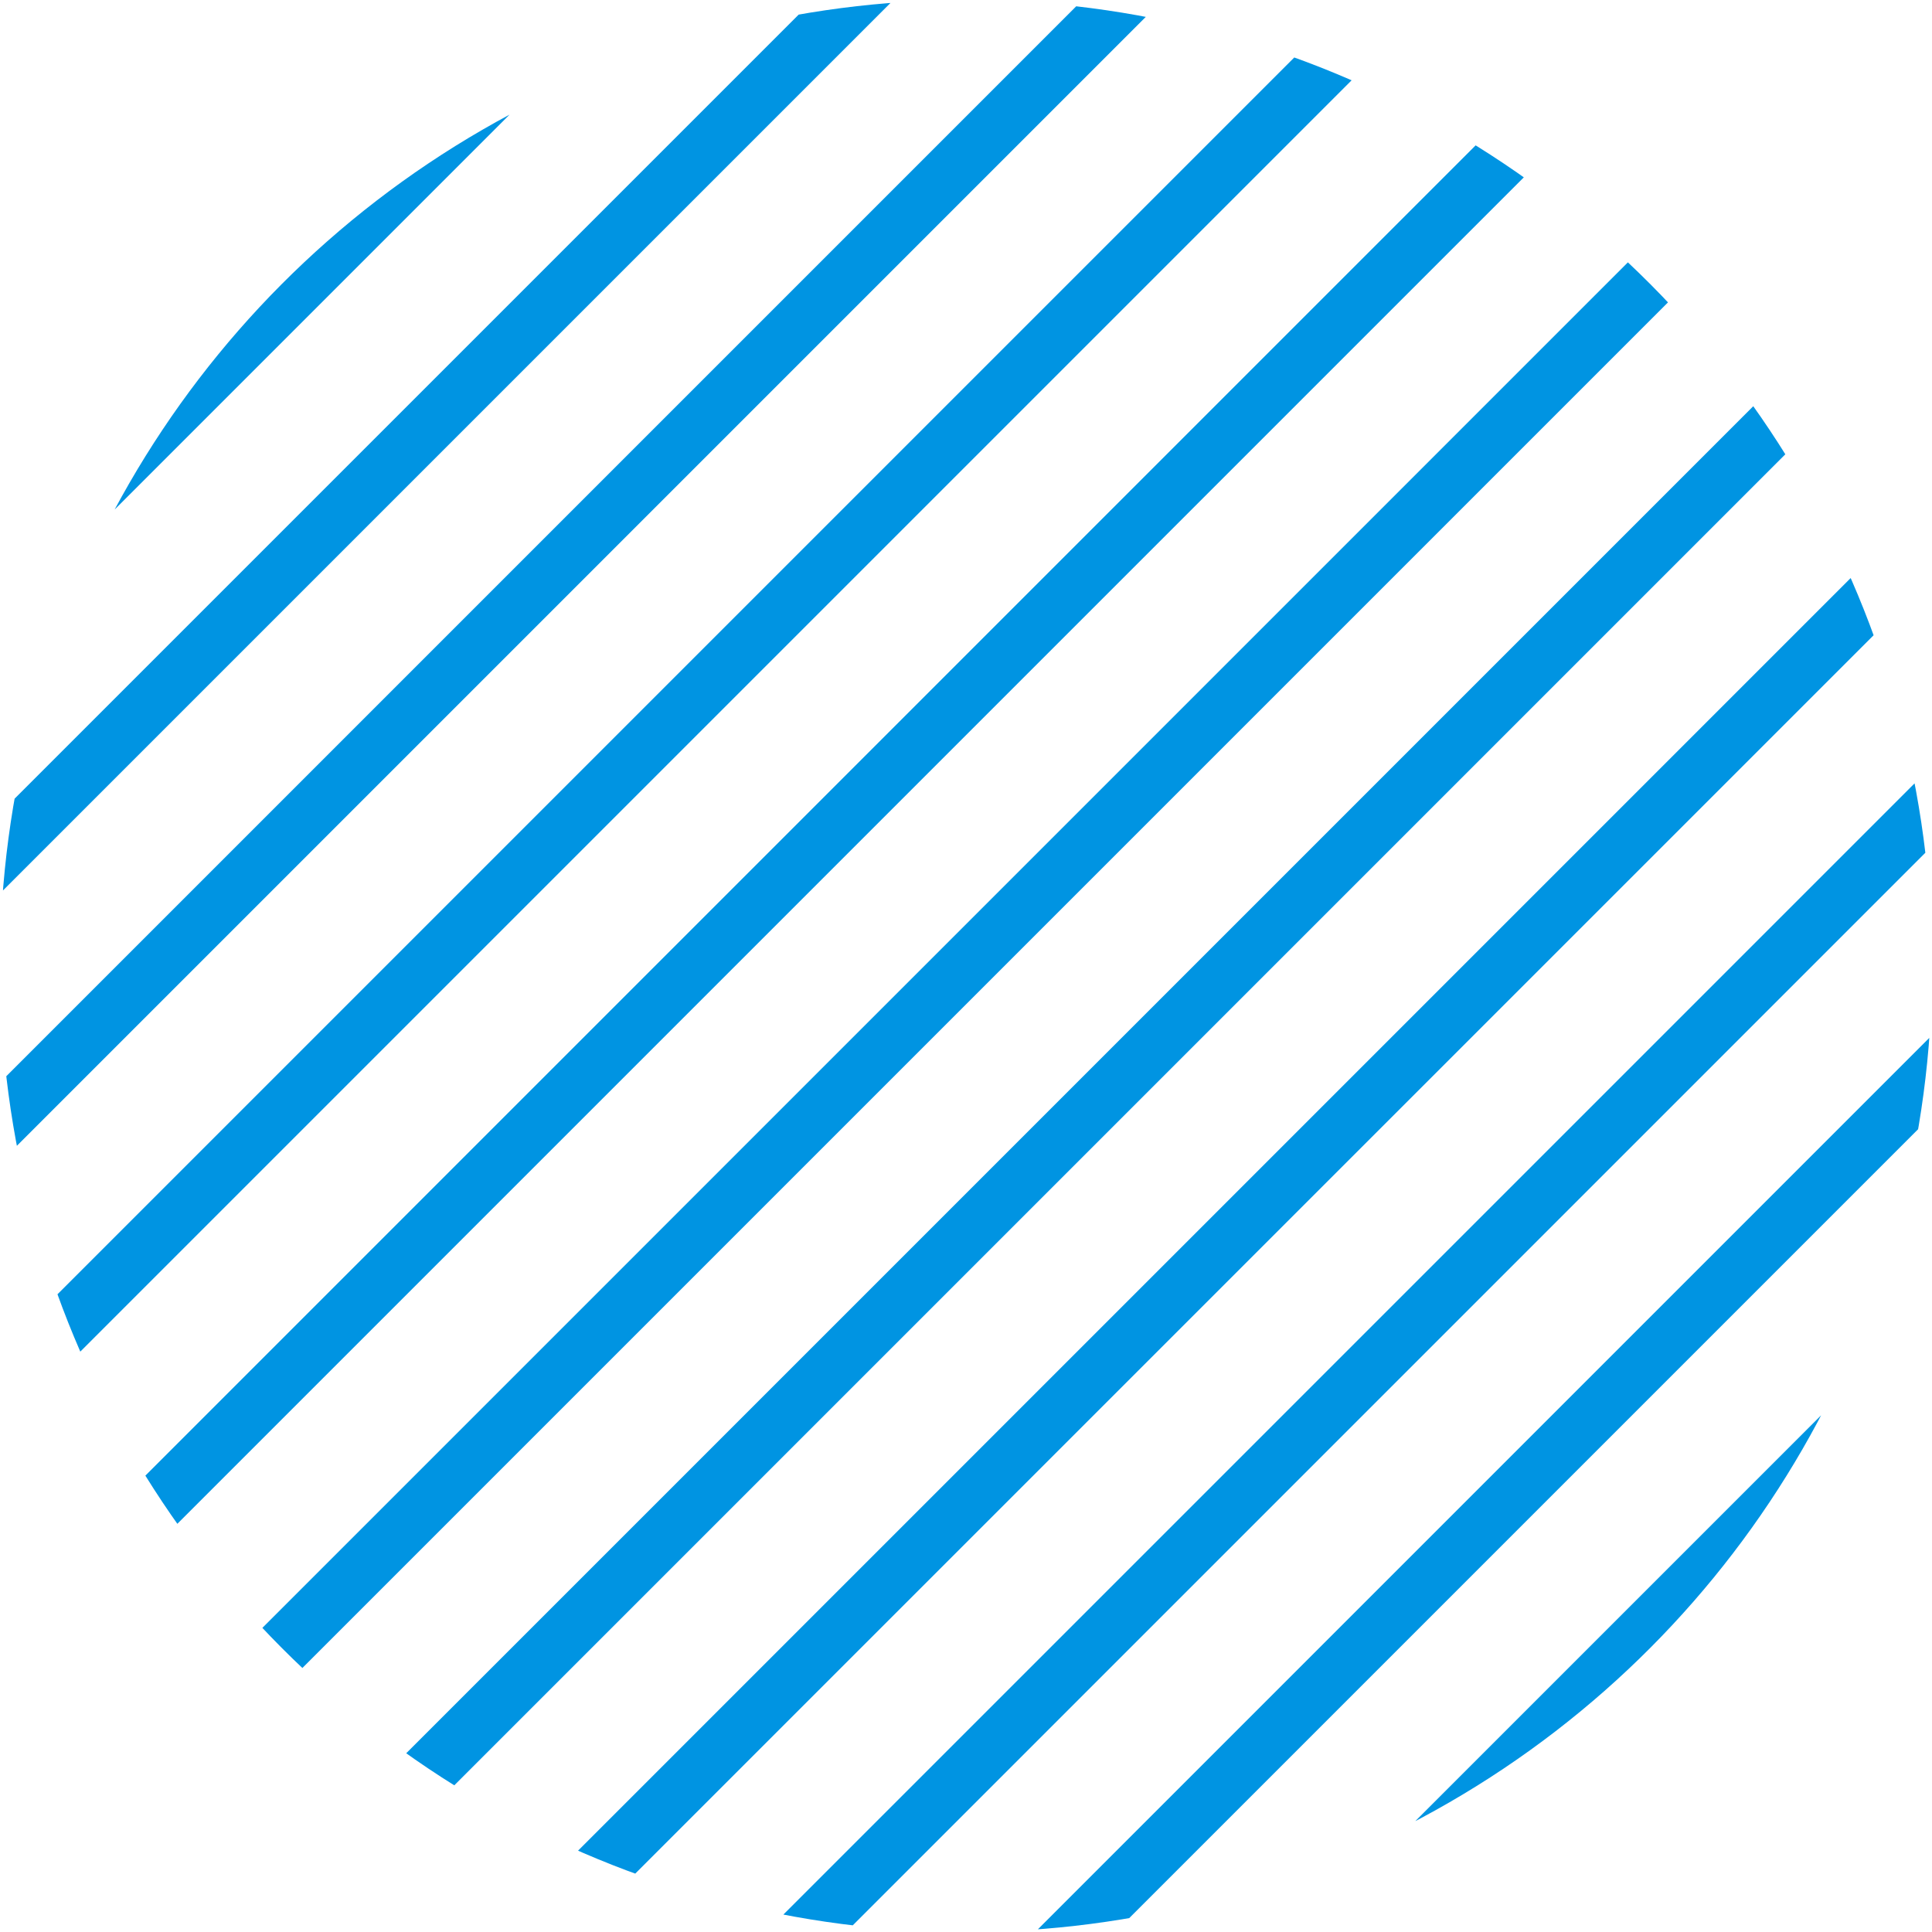
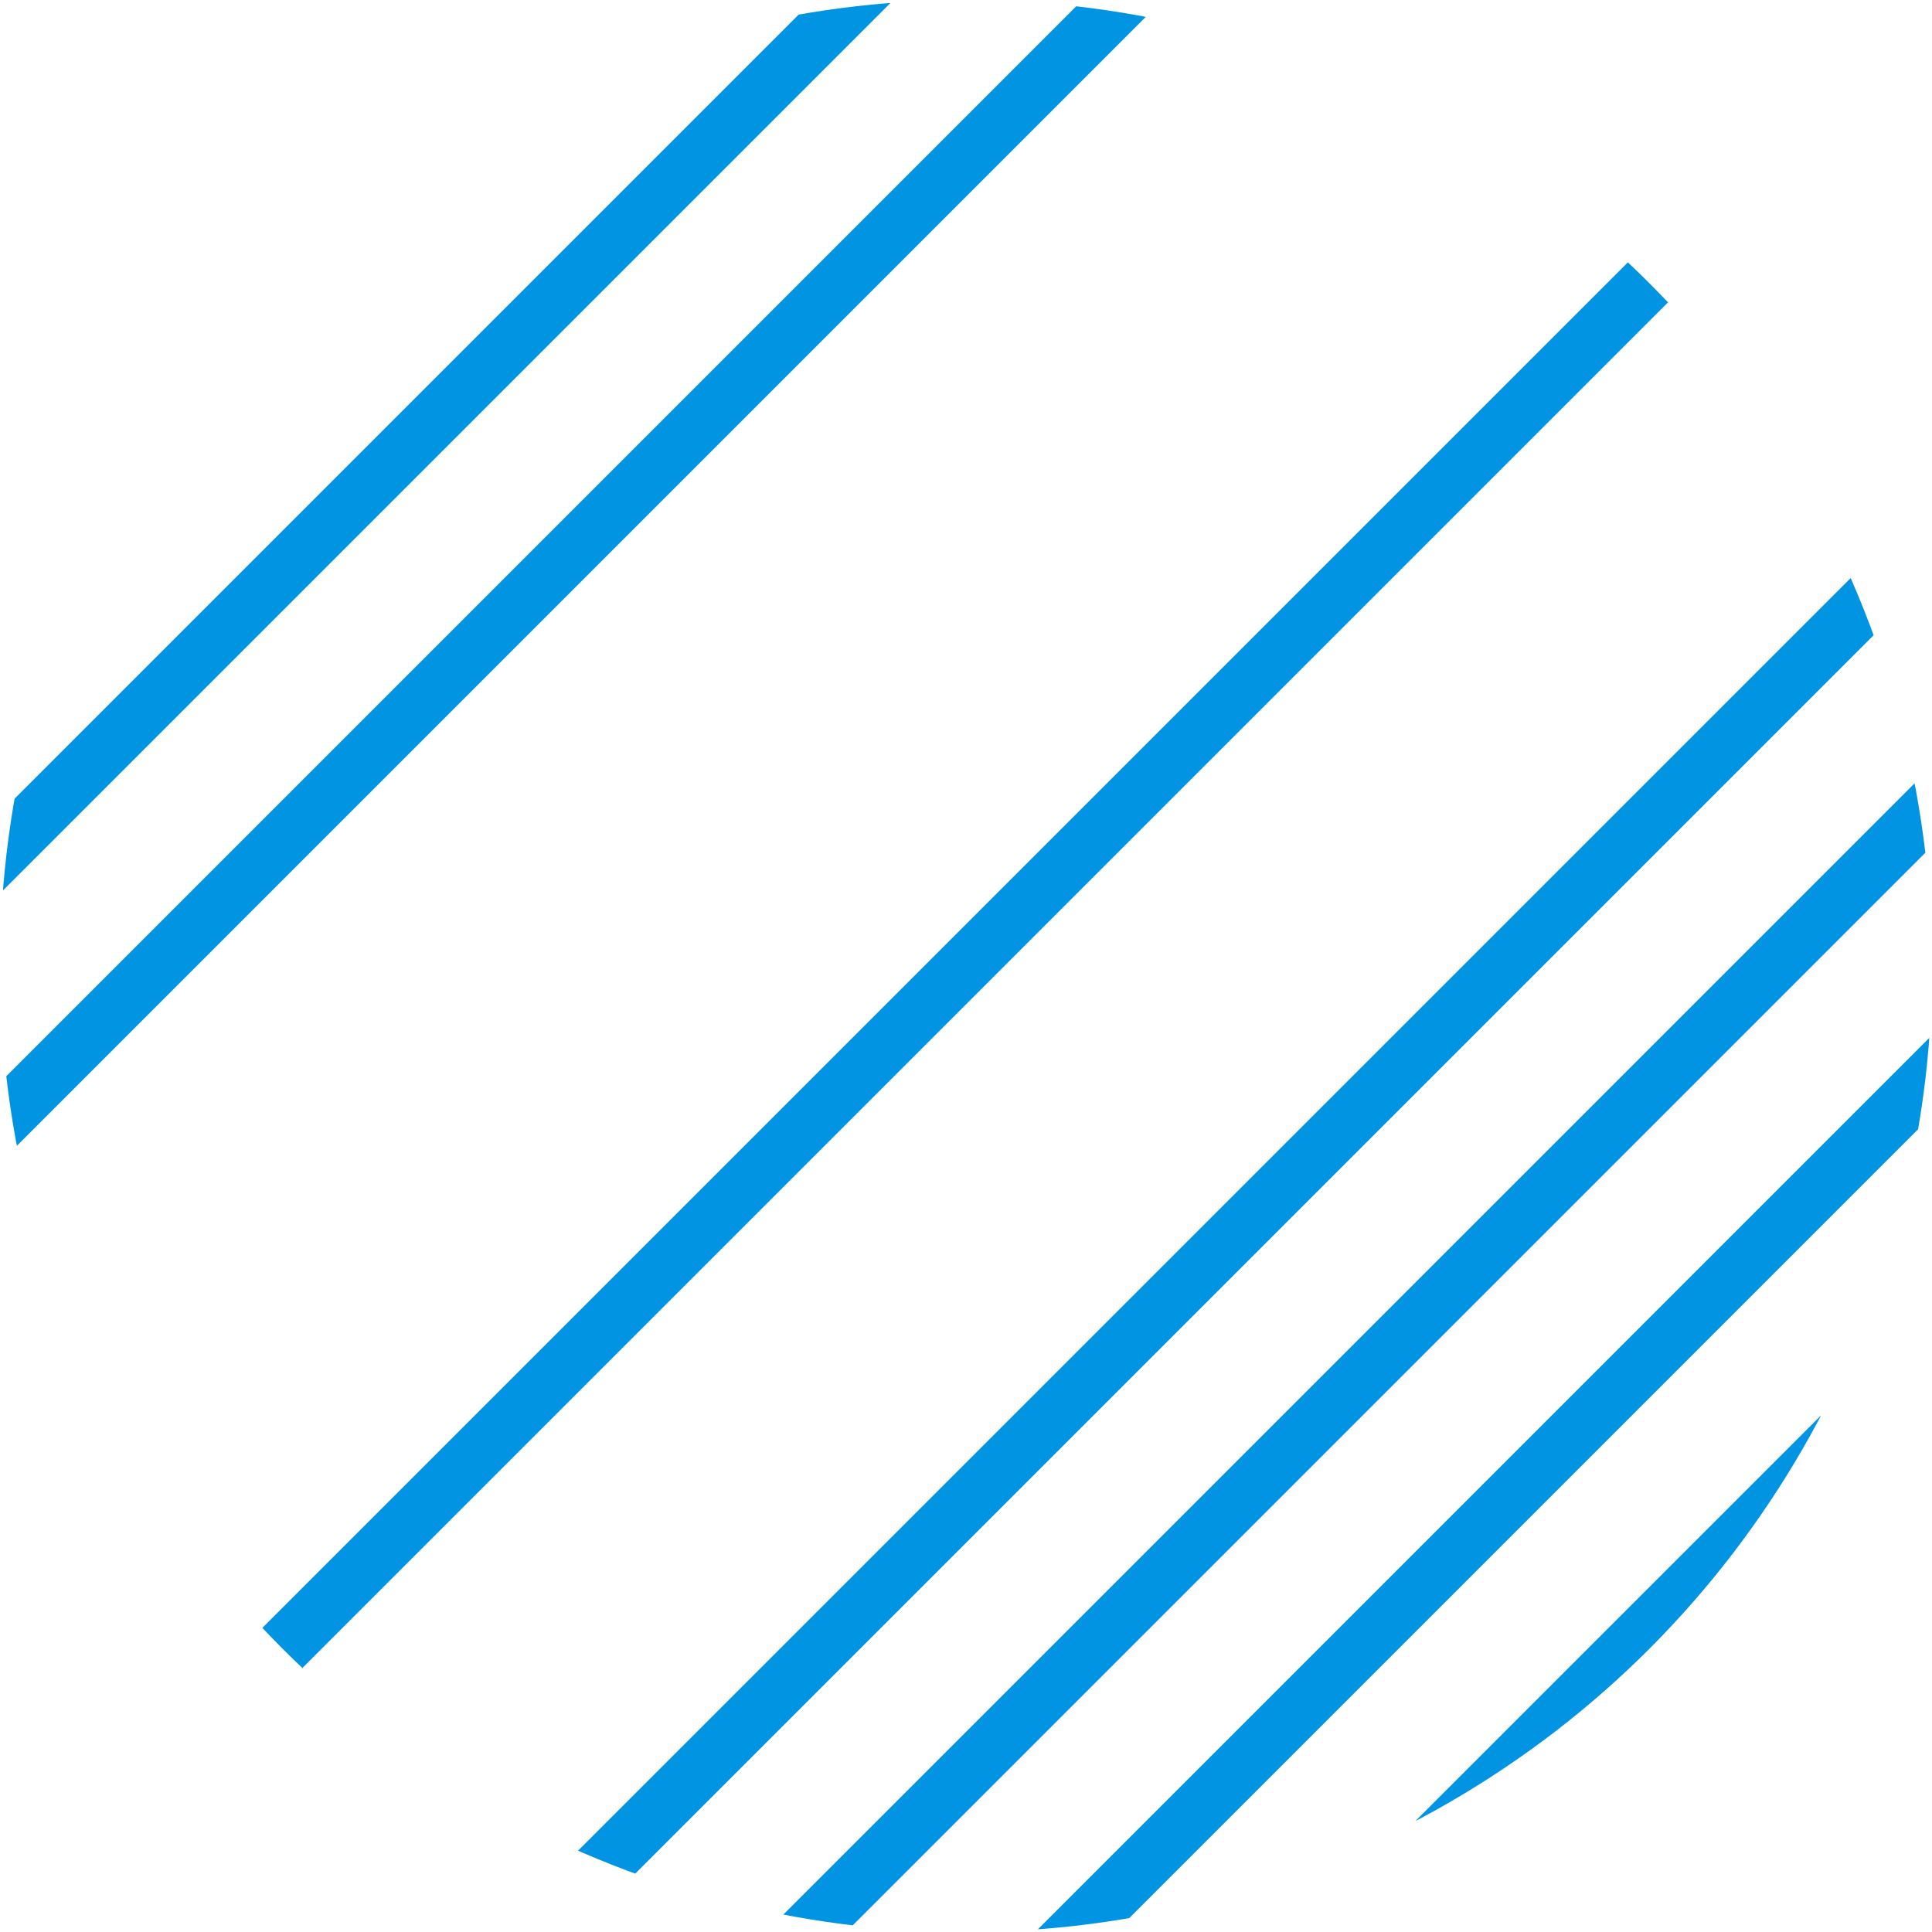
<svg xmlns="http://www.w3.org/2000/svg" xmlns:xlink="http://www.w3.org/1999/xlink" version="1.1" id="레이어_1" x="0px" y="0px" viewBox="0 0 409 409" style="enable-background:new 0 0 409 409;" xml:space="preserve">
  <style type="text/css">
	.st0{clip-path:url(#SVGID_2_);}
	.st1{fill:#0094E2;}
</style>
  <g>
    <g>
      <defs>
        <circle id="SVGID_1_" cx="204.5" cy="204.5" r="204.5" />
      </defs>
      <clipPath id="SVGID_2_">
        <use xlink:href="#SVGID_1_" style="overflow:visible;" />
      </clipPath>
      <g class="st0">
-         <rect x="-284.7" y="106.2" transform="matrix(0.707 -0.707 0.707 0.707 -76.004 41.009)" class="st1" width="592.5" height="12" />
        <rect x="-241.2" y="119.7" transform="matrix(0.707 -0.707 0.707 0.707 -72.809 75.722)" class="st1" width="592.5" height="12" />
        <rect x="-197.7" y="133.2" transform="matrix(0.707 -0.707 0.707 0.707 -69.613 110.435)" class="st1" width="592.5" height="12" />
-         <rect x="-154.2" y="146.7" transform="matrix(0.707 -0.707 0.707 0.707 -66.418 145.148)" class="st1" width="592.5" height="12" />
-         <rect x="-110.7" y="160.2" transform="matrix(0.707 -0.707 0.707 0.707 -63.223 179.861)" class="st1" width="592.5" height="12" />
        <rect x="-67.2" y="173.7" transform="matrix(0.707 -0.707 0.707 0.707 -60.028 214.574)" class="st1" width="592.5" height="12" />
-         <rect x="-23.7" y="187.2" transform="matrix(0.707 -0.707 0.707 0.707 -56.833 249.287)" class="st1" width="592.5" height="12" />
        <rect x="19.8" y="200.7" transform="matrix(0.707 -0.707 0.707 0.707 -53.638 284)" class="st1" width="592.5" height="12" />
        <rect x="63.3" y="214.2" transform="matrix(0.707 -0.707 0.707 0.707 -50.443 318.713)" class="st1" width="592.5" height="12" />
        <rect x="106.8" y="227.7" transform="matrix(0.707 -0.707 0.707 0.707 -47.248 353.426)" class="st1" width="592.5" height="12" />
        <rect x="150.3" y="241.2" transform="matrix(0.707 -0.707 0.707 0.707 -44.052 388.139)" class="st1" width="592.5" height="12" />
      </g>
    </g>
  </g>
</svg>